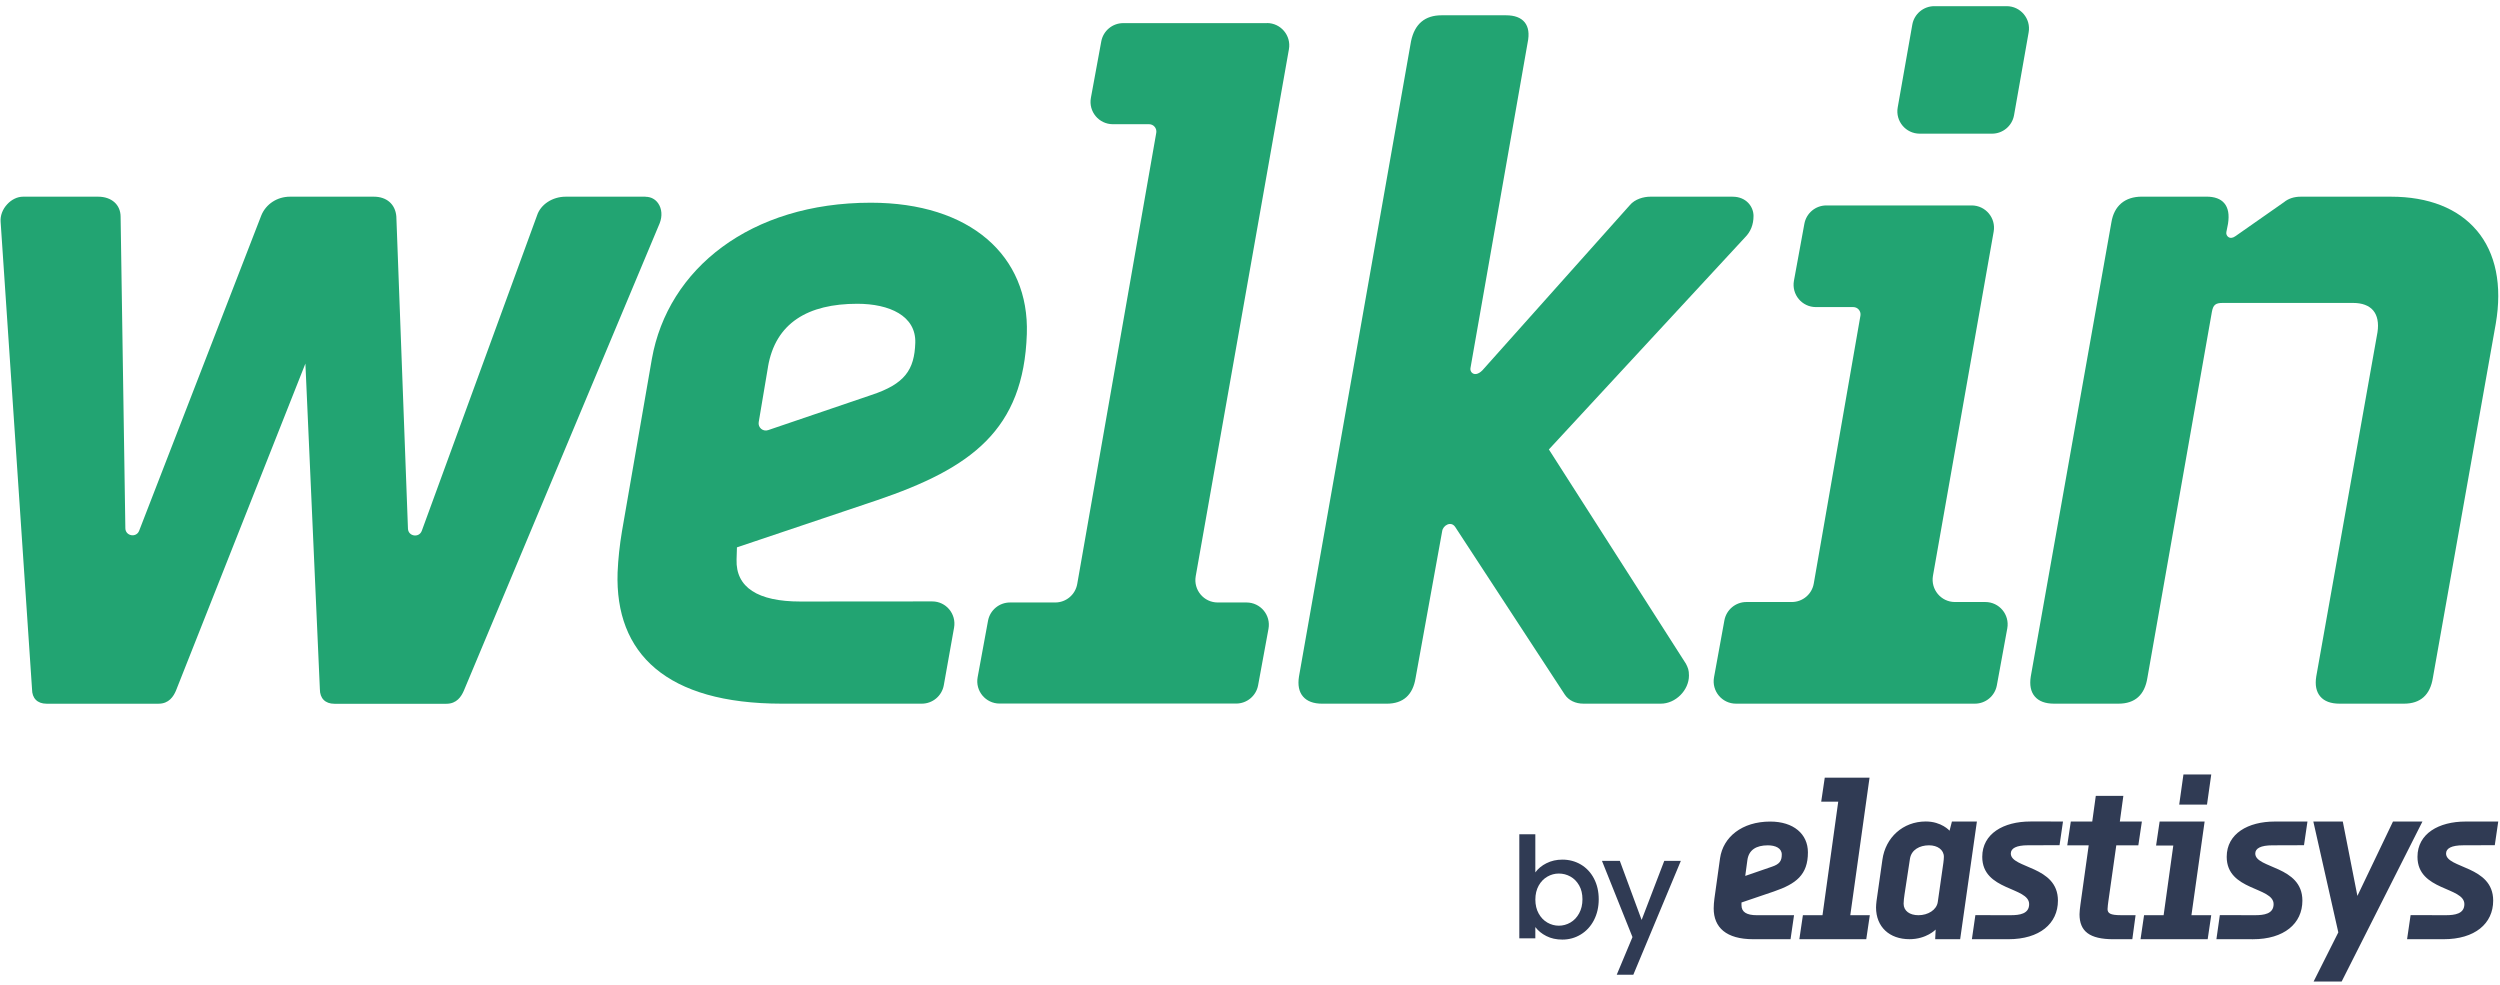
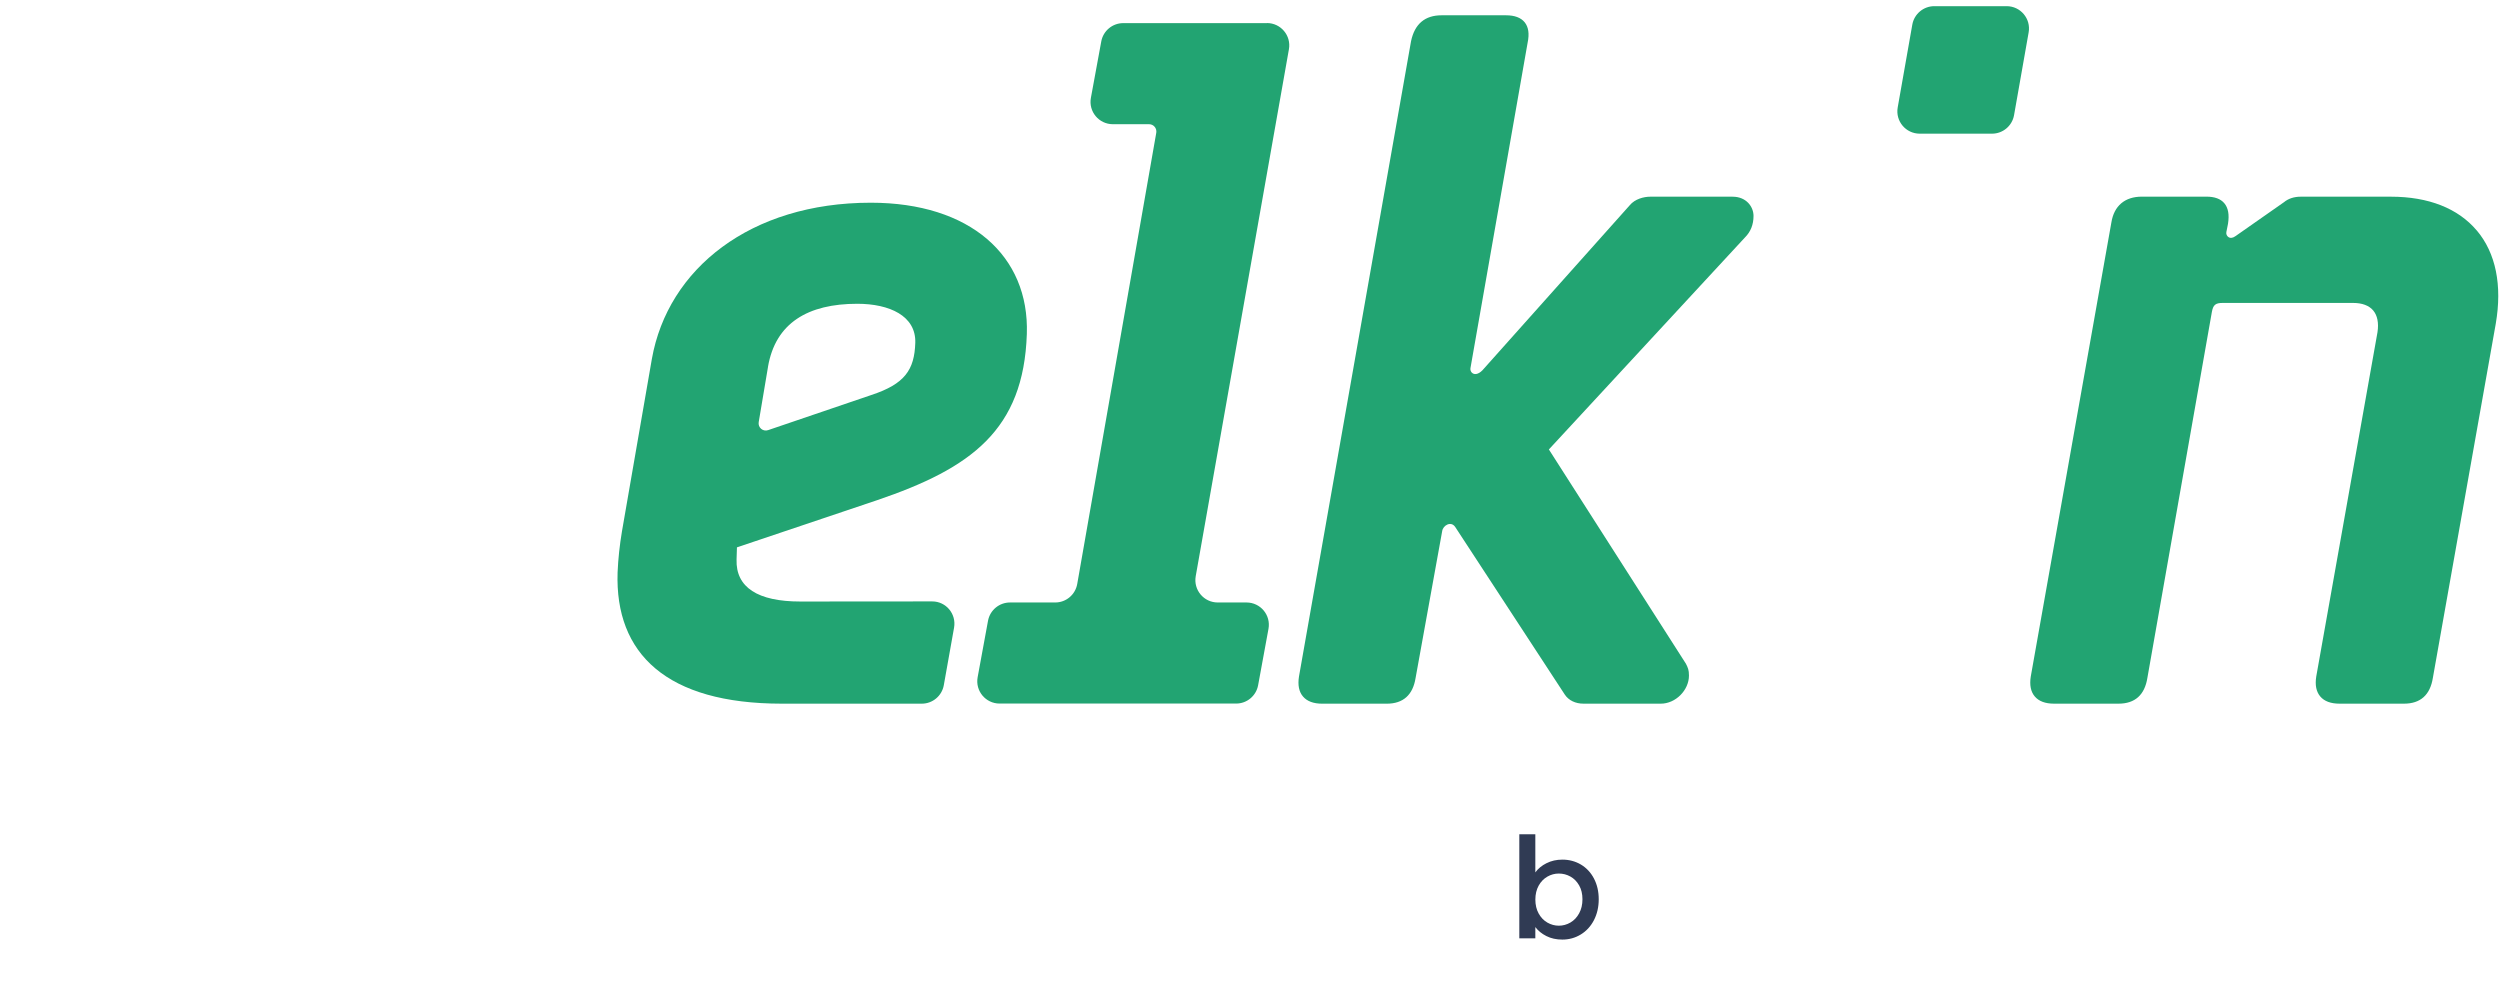
<svg xmlns="http://www.w3.org/2000/svg" id="Layer_1" data-name="Layer 1" viewBox="0 0 1200 472.94">
  <defs>
    <style>
      .cls-1 {
        fill: #22a472;
      }

      .cls-2 {
        fill: #303b54;
      }
    </style>
  </defs>
  <g id="Lager_1-2" data-name="Lager 1-2">
    <g>
-       <path class="cls-1" d="M309.84,94.41h-38.3c-6.36,0-12.02,3.71-13.75,8.98l-55.33,151.4c-1.3,3.53-6.51,2.7-6.64-1.04l-5.58-149.87c-.49-5.84-4.62-9.47-10.8-9.47h-40.25c-6.1,0-11.5,3.5-13.75,8.95l-58.65,151.4c-1.35,3.5-6.57,2.57-6.62-1.19l-2.28-149.53c0-5.76-4.33-9.63-10.8-9.63H11.07c-2.7,0-5.48,1.32-7.6,3.63-2.26,2.41-3.4,5.5-3.17,8.46l15.08,224.35c0,4.33,2.6,6.93,6.93,6.93h53.8c4.98,0,7.14-3.5,8.3-6.15l62.18-157.11,6.95,156.36c0,4.33,2.6,6.93,6.93,6.93h53.8c4.98,0,7.14-3.5,8.33-6.18l94.07-224.53c1.3-3.37,1.04-6.9-.73-9.47-1.4-2.05-3.56-3.17-6.07-3.17l-.03-.05Z" />
      <path class="cls-1" d="M831.64,94.41h-39.47c-3.14,0-7.4,1.09-9.91,4.13l-70.74,79.25c-2.05,2.05-4.02,2.23-5.14.96-.47-.54-.67-1.3-.57-2l27.46-156.3c.88-4.2.42-7.47-1.43-9.76-1.82-2.23-4.83-3.35-8.93-3.35h-30.96c-7.97,0-12.9,4.15-14.64,12.4l-53.8,305c-.65,4.1,0,7.34,1.95,9.6,1.95,2.28,5.03,3.43,9.21,3.43h30.96c7.89,0,12.56-4.18,13.86-12.38l12.77-70.51c.39-2.67,4.2-4.96,6.23-1.95l52.63,80.5c1.84,2.75,5.09,4.33,8.93,4.33h37.16c7.06,0,13.49-6.44,13.49-13.49,0-2.65-.47-3.71-1.45-5.66l-65.79-102.87,94.18-101.83c2.67-2.67,4.05-6.12,4.05-10.25,0-4.46-3.5-9.24-10.02-9.24l-.03-.03Z" />
      <path class="cls-1" d="M1188.81,110.6c-8.93-10.59-23.15-16.19-41.13-16.19h-43.34c-3.22,0-5.97.93-8.04,2.65l-23.25,16.27c-1.25.93-2.47,1.09-3.4.47-.78-.52-1.19-1.48-.99-2.44l.78-3.94c.7-4.41.1-7.66-1.79-9.89-1.79-2.1-4.62-3.14-8.59-3.14h-30.96c-8.17,0-13.36,4.41-14.64,12.4l-38.69,217.94c-.65,4.1,0,7.34,1.95,9.6,1.95,2.28,5.03,3.43,9.21,3.43h30.96c7.89,0,12.56-4.18,13.86-12.4l30.96-175.69c.6-3.3,1.74-4.26,5.11-4.26h62.7c4.26,0,7.58,1.22,9.58,3.56,2.05,2.41,2.78,6.05,2.1,10.48l-29.4,165.28c-.65,4.1,0,7.32,1.95,9.6s5.03,3.43,9.21,3.43h30.96c7.89,0,12.56-4.18,13.86-12.4l30.18-169.93c3.19-18.48.03-34-9.11-44.82h-.03Z" />
      <path class="cls-1" d="M353.73,262.73l67.16-22.6c45.31-15.39,70.46-33.71,71.99-79.85,1.25-37.55-27.25-62.98-74.89-62.98-57.79,0-97.42,31.71-105.1,75l-14.35,82.73c-1.09,6.54-1.82,13.13-2.1,19.75-1.3,38.93,23.43,62.98,78.81,62.98h67.21c5.19,0,9.65-3.74,10.56-8.85l4.93-27.64c1.17-6.57-3.84-12.61-10.51-12.59-15.75,0-42.97.05-63.29.05s-31.04-6.72-30.6-20.19l.18-5.79v-.03ZM368.62,176.15c3.58-21.18,19.26-30.34,42.87-30.34,15.44,0,28.26,5.79,27.85,18.74s-5.01,19.75-21.07,25.04l-49.57,16.87c-2.49.86-4.96-1.27-4.52-3.84l4.46-26.5-.03.03Z" />
      <path class="cls-1" d="M608.1,11.1h-68.95c-5.16,0-9.6,3.69-10.54,8.77l-4.98,27.09c-1.22,6.59,3.84,12.66,10.54,12.66h17.39c2.18,0,3.81,1.97,3.45,4.1l-37.94,216.59c-.91,5.14-5.35,8.88-10.56,8.88h-21.72c-5.16,0-9.6,3.69-10.54,8.77l-4.98,27.09c-1.22,6.59,3.84,12.66,10.54,12.66h113.54c5.16,0,9.6-3.69,10.54-8.77l4.98-27.09c1.22-6.59-3.84-12.66-10.54-12.66h-13.83c-6.67,0-11.7-6.02-10.56-12.59l44.74-252.95c1.17-6.57-3.89-12.59-10.56-12.59v.03Z" />
      <g>
        <path class="cls-1" d="M963.19,2.96h-34.72c-5.19,0-9.65,3.74-10.56,8.85l-7.01,39.76c-1.17,6.57,3.89,12.59,10.56,12.59h34.72c5.19,0,9.65-3.74,10.56-8.85l7.01-39.76c1.17-6.57-3.89-12.59-10.56-12.59Z" />
-         <path class="cls-1" d="M876.64,98.61c-5.16,0-9.6,3.69-10.54,8.8l-5.01,27.35c-1.19,6.59,3.84,12.64,10.54,12.64h17.93c2.18,0,3.81,1.97,3.45,4.1l-22.4,128.59c-.88,5.14-5.35,8.88-10.56,8.88h-21.8c-5.16,0-9.6,3.71-10.54,8.8l-4.98,27.35c-1.19,6.59,3.84,12.64,10.54,12.64h114.68c5.16,0,9.6-3.69,10.54-8.8l5.01-27.35c1.19-6.59-3.84-12.64-10.54-12.64h-14.58c-6.67,0-11.7-6.02-10.56-12.59l29.14-165.18c1.17-6.57-3.89-12.59-10.56-12.59h-69.76,0Z" />
      </g>
    </g>
  </g>
  <g id="Lager_1-2-2" data-name="Lager 1-2">
-     <path class="cls-2" d="M838.74,412.87c.68-4.97,4.3-7.11,9.84-7.11,3.62,0,6.67,1.35,6.67,4.4s-1.02,4.63-4.75,5.87l-12.78,4.41,1.02-7.57h0ZM835.91,434.55v-1.35l15.61-5.31c10.52-3.62,16.28-7.91,16.28-18.75,0-8.81-6.9-14.79-18.09-14.79-13.57,0-22.62,7.44-24.09,17.61l-2.71,19.43c-.21,1.54-.32,3.09-.34,4.64,0,9.14,5.99,14.79,19,14.79h17.89l1.68-11.54s-10.74.02-17.87.02c-4.97,0-7.35-1.58-7.35-4.75h0ZM897.39,373.29h-21.51l-1.7,11.52h8.17l-7.55,54.49h-9.41l-1.7,11.52h32.12l1.7-11.52h-9.37l9.24-66.01h0ZM1061.39,371.75h-13.34l-2.03,14.46h13.34l2.04-14.46h0ZM1058.22,394.34h-21.6l-1.7,11.52h8.26l-4.64,33.44h-9.39l-1.69,11.52h32.23l1.7-11.52h-9.5l6.33-44.96h0ZM1091.91,394.34h-.02c-12.78,0-23.07,5.76-23.07,16.94,0,16.38,22.51,14.35,22.51,22.7,0,4.74-4.74,5.3-8.81,5.31-8.81,0-17-.03-17-.03l-1.64,11.55s7.8.02,17.52.02c14.93,0,23.75-7.48,23.75-18.54,0-16.83-22.62-15.36-22.62-22.59,0-2.48,2.6-3.95,8.25-3.95,6.33,0,15.14-.05,15.14-.05l1.66-11.36h-15.67ZM974.57,394.32h-.02c-12.78,0-23.07,5.79-23.07,16.97,0,16.38,22.51,14.34,22.51,22.7,0,4.74-4.74,5.3-8.81,5.3-8.81,0-17-.02-17-.02l-1.67,11.54s7.83.01,17.55.01c14.93,0,23.75-7.47,23.75-18.54,0-16.83-22.62-15.36-22.62-22.59,0-2.49,2.6-3.96,8.25-3.96,6.34,0,15.14-.04,15.14-.04l1.66-11.36s-6.97-.02-15.66-.03h0ZM1183.48,394.34h-.02c-12.78,0-23.07,5.76-23.07,16.94,0,16.38,22.51,14.35,22.51,22.7,0,4.74-4.74,5.3-8.81,5.31-8.81,0-17-.03-17-.03l-1.69,11.55s7.86.01,17.58.01c14.93,0,23.75-7.47,23.75-18.54,0-16.83-22.62-15.36-22.62-22.59,0-2.48,2.6-3.95,8.25-3.95,6.34,0,15.14-.05,15.14-.05l1.66-11.36h-15.67ZM1148.63,394.34l-17.08,35.69-7.01-35.69h-14.14l11.99,53.2-11.87,23.61h13.46l38.79-76.81h-14.14,0ZM932.84,413.99l-2.71,18.98c-.56,3.84-4.75,6.33-9.28,6.33-4.18,0-7.12-2.04-7.12-5.54,0-1.36.23-2.93.45-4.52l2.6-17.06c.68-4.29,4.64-6.43,9.16-6.43,4.07,0,7.12,2.14,7.12,5.53,0,.9-.11,1.7-.23,2.71h0ZM936.92,394.34l-1.13,4.4s-3.85-4.43-11.42-4.43c-10.97,0-19.34,7.71-20.81,18.32l-2.83,19.88c-.11,1.01-.23,2.14-.23,3.05,0,9.37,6.45,15.25,16.06,15.25,8.15,0,12.56-4.63,12.56-4.63l-.23,4.63h11.99l8.03-56.48h-11.99ZM1011.64,436.25c0-.79.23-2.6.34-3.39l3.84-27.11h10.58l1.7-11.41h-10.58l1.69-12.32h-13.23l-1.7,12.32h-10.29l-1.7,11.41h10.29l-3.96,28.35c-.23,1.69-.45,3.62-.45,4.74,0,8.14,4.75,11.99,16.28,11.99,8.6,0,9.07-.02,9.07-.02l1.56-11.52h-6.9c-5.31,0-6.56-.9-6.56-3.05h0Z" />
-   </g>
+     </g>
  <g>
    <path class="cls-2" d="M742.33,414.34c2.27-1.15,4.8-1.72,7.59-1.72,3.28,0,6.25.79,8.91,2.36,2.65,1.58,4.75,3.81,6.27,6.71s2.29,6.22,2.29,9.95-.77,7.07-2.29,10.02c-1.53,2.95-3.63,5.24-6.31,6.88-2.68,1.64-5.63,2.46-8.87,2.46-2.88,0-5.43-.56-7.66-1.69s-3.99-2.56-5.3-4.32v5.4h-7.69v-49.93h7.69v18.29c1.3-1.8,3.09-3.27,5.36-4.42ZM757.99,425c-1.06-1.87-2.45-3.28-4.18-4.25-1.73-.97-3.59-1.45-5.57-1.45s-3.77.5-5.5,1.48c-1.73.99-3.13,2.43-4.18,4.32s-1.59,4.12-1.59,6.68.53,4.8,1.59,6.71,2.45,3.36,4.18,4.35c1.73.99,3.56,1.49,5.5,1.49s3.83-.51,5.57-1.52c1.73-1.01,3.13-2.48,4.18-4.42,1.06-1.93,1.59-4.18,1.59-6.75s-.53-4.78-1.59-6.65Z" />
-     <path class="cls-2" d="M806.8,413.23l-22.81,54.65h-7.96l7.56-18.08-14.64-36.57h8.57l10.46,28.34,10.86-28.34h7.96Z" />
  </g>
</svg>